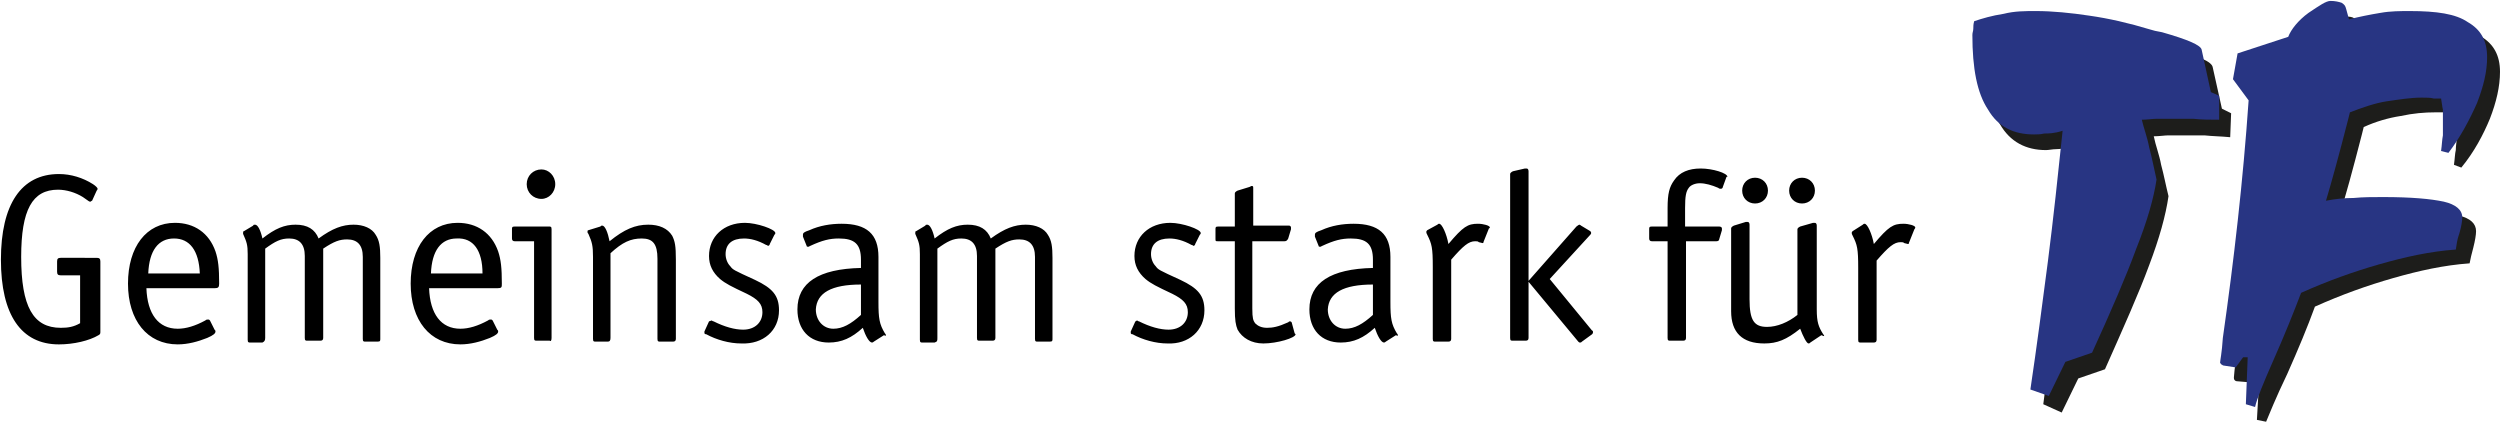
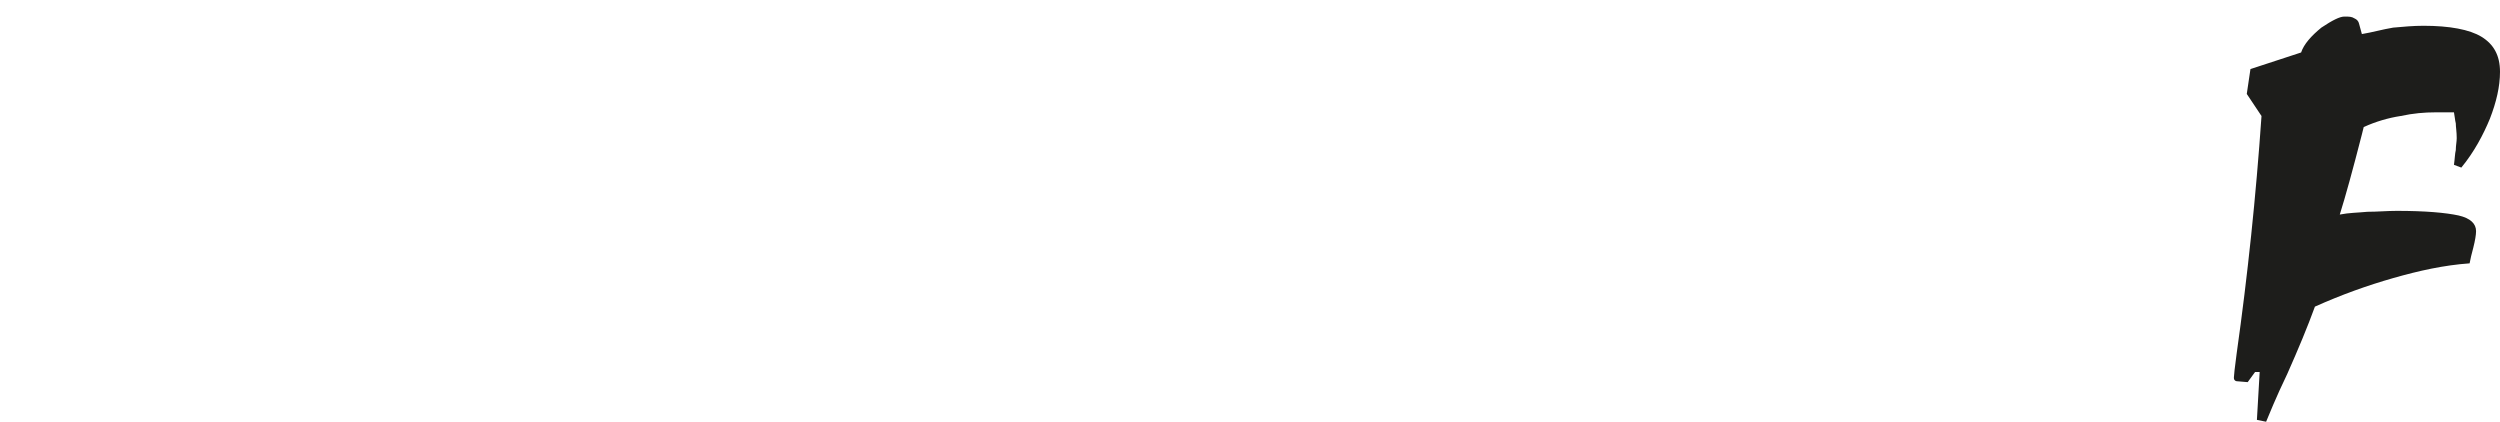
<svg xmlns="http://www.w3.org/2000/svg" xmlns:xlink="http://www.w3.org/1999/xlink" version="1.1" id="Ebene_1" x="0px" y="0px" viewBox="0 0 271.5 45.8" style="enable-background:new 0 0 271.5 45.8;" xml:space="preserve">
  <style type="text/css">
	.st0{clip-path:url(#SVGID_00000182491423550675722430000016524450768867436176_);fill:#1D1D1B;}
	.st1{clip-path:url(#SVGID_00000182491423550675722430000016524450768867436176_);fill:#283583;}
	.st2{clip-path:url(#SVGID_00000182491423550675722430000016524450768867436176_);}
</style>
  <g>
    <defs>
      <rect id="SVGID_1_" width="271.5" height="45.8" />
    </defs>
    <clipPath id="SVGID_00000036214856100927563430000014089961659804530616_">
      <use xlink:href="#SVGID_1_" style="overflow:visible;" />
    </clipPath>
    <path style="clip-path:url(#SVGID_00000036214856100927563430000014089961659804530616_);fill:#1D1D1B;" d="M246.1,45.8l-1-0.2   l0.3-5.2h-0.5l-0.8,1.1l-1.2-0.1c-0.1,0-0.2-0.1-0.2-0.1c-0.1-0.1-0.1-0.2-0.1-0.3c0-0.2,0.1-1.1,0.3-2.6   c1.2-8.5,2.1-17.1,2.7-25.8l-1.6-2.4l0.4-2.7l5.5-1.8c0.3-0.9,1.1-1.8,2.2-2.7c1.2-0.8,2-1.2,2.5-1.2c0.5,0,0.8,0,1.1,0.2   c0.2,0.1,0.4,0.2,0.5,0.6l0.3,1.1c1.2-0.2,2.2-0.5,3.4-0.7c1.1-0.1,2.2-0.2,3.3-0.2c2.8,0,5,0.4,6.3,1.2c1.3,0.8,2,2,2,3.8   c0,1.6-0.4,3.3-1.1,5.1c-0.7,1.7-1.7,3.6-3.1,5.3l-0.8-0.3c0.1-0.7,0.1-1.2,0.2-1.6c0-0.5,0.1-0.9,0.1-1.3c0-0.7-0.1-1.2-0.1-1.6   c-0.1-0.4-0.1-0.7-0.2-1.2h-0.8h-1.2c-1.2,0-2.4,0.1-3.8,0.4c-1.3,0.2-2.7,0.6-4,1.2l-0.2,0.8c-1,3.9-1.8,6.8-2.4,8.7   c1-0.2,2-0.2,3-0.3c1.1,0,2.1-0.1,3.2-0.1c3.1,0,5.3,0.2,6.7,0.5c1.3,0.3,1.9,0.9,1.9,1.7c0,0.4-0.1,1-0.3,1.8   c-0.2,0.7-0.3,1.2-0.4,1.7c-2.8,0.2-5.5,0.8-8.3,1.6c-2.8,0.8-5.6,1.8-8.5,3.1c-0.8,2.2-1.8,4.6-3,7.3   C247.1,43.3,246.4,45.1,246.1,45.8" />
-     <path style="clip-path:url(#SVGID_00000036214856100927563430000014089961659804530616_);fill:#1D1D1B;" d="M221.9,43.9   c0.6-4.6,1.2-9.3,1.8-13.9c0.6-4.7,1.1-9.3,1.6-14.1c-0.9,0.2-1.6,0.3-2,0.3c-0.4,0-0.8,0.1-1.1,0.1c-2.2,0-3.9-0.9-5-2.8   c-1.2-1.8-1.7-4.5-1.7-8.1V4.8c0-0.2,0.1-0.5,0.1-0.8c0.9-0.3,2-0.6,3.2-0.7c1.2-0.2,2.3-0.2,3.6-0.2c1.7,0,3.7,0.2,5.7,0.5   c2.1,0.2,4.3,0.7,6.7,1.4c0.3,0.1,0.8,0.2,1.2,0.3c2.8,0.8,4.2,1.4,4.3,2l1,4.5l1,0.5l-0.1,2.6c-1-0.1-1.9-0.1-2.8-0.2h-2.7h-1.2   c-0.4,0-1,0.1-1.6,0.1c0.2,1,0.6,2,0.8,3.1c0.3,1.1,0.5,2.2,0.8,3.4c-0.3,2.1-1,4.6-2.1,7.5c-1.1,3-2.8,6.8-4.8,11.3l-2.9,1   l-1.8,3.7L221.9,43.9z" />
-     <path style="clip-path:url(#SVGID_00000036214856100927563430000014089961659804530616_);fill:#283583;" d="M244.9,44.2l-1-0.3   l0.2-5.1h-0.5l-0.8,1.1l-1.3-0.2c0,0-0.1,0-0.2-0.1c-0.1,0-0.1-0.1-0.2-0.2c0-0.2,0.2-1.1,0.3-2.7c1.2-8.4,2.2-17.1,2.8-25.8   l-1.7-2.3l0.5-2.8l5.5-1.8c0.3-0.8,1.1-1.8,2.2-2.6c1.2-0.8,1.9-1.3,2.4-1.3c0.5,0,0.9,0.1,1.2,0.2c0.3,0.2,0.4,0.3,0.5,0.7   l0.3,1.1c1.2-0.3,2.2-0.5,3.4-0.7c1.1-0.2,2.2-0.2,3.2-0.2c2.9,0,5,0.3,6.3,1.2c1.4,0.8,2.1,2,2.1,3.8c0,1.6-0.4,3.2-1.1,5   c-0.8,1.8-1.8,3.7-3.1,5.4l-0.8-0.2c0.1-0.7,0.1-1.2,0.2-1.7v-1.2v-1.6c-0.1-0.4-0.1-0.7-0.2-1.2h-0.8c-0.3-0.1-0.8-0.1-1.3-0.1   c-1.2,0-2.4,0.2-3.8,0.4c-1.3,0.2-2.7,0.7-4,1.2l-0.2,0.8c-1,3.9-1.8,6.8-2.4,8.8c1-0.2,2-0.3,3-0.3c1-0.1,2.1-0.1,3.2-0.1   c3.1,0,5.2,0.2,6.6,0.5c1.3,0.3,2,0.9,2,1.7c0,0.4-0.1,1-0.3,1.7c-0.3,0.8-0.3,1.3-0.4,1.8c-2.8,0.2-5.5,0.8-8.3,1.6   c-2.8,0.8-5.6,1.8-8.5,3.1c-0.8,2.1-1.8,4.6-3,7.3C245.8,41.6,245.1,43.3,244.9,44.2" />
-     <path style="clip-path:url(#SVGID_00000036214856100927563430000014089961659804530616_);fill:#283583;" d="M220.5,42.3   c0.7-4.7,1.3-9.3,1.9-13.9c0.6-4.7,1.1-9.4,1.6-14.2c-0.9,0.3-1.6,0.3-2,0.3c-0.4,0.1-0.8,0.1-1.1,0.1c-2.2,0-3.9-0.8-5-2.7   c-1.2-1.8-1.7-4.5-1.7-8.1c0-0.3,0.1-0.4,0.1-0.7c0-0.2,0-0.5,0.1-0.8c0.9-0.3,1.9-0.6,3.2-0.8c1.2-0.3,2.3-0.3,3.5-0.3   c1.8,0,3.8,0.2,5.8,0.5c2.1,0.3,4.3,0.8,6.6,1.5c0.3,0.1,0.7,0.2,1.3,0.3c2.8,0.8,4.2,1.4,4.3,1.9l1,4.6l0.9,0.4v2.6   c-1,0-1.9,0-2.8-0.1h-2.7h-1.3c-0.4,0-1,0.1-1.6,0.1c0.2,0.9,0.6,1.9,0.8,3c0.3,1.1,0.5,2.2,0.8,3.5c-0.3,2-1,4.5-2.2,7.5   c-1.1,3-2.7,6.7-4.8,11.3l-2.9,1l-1.8,3.7L220.5,42.3z" />
-     <path style="clip-path:url(#SVGID_00000036214856100927563430000014089961659804530616_);" d="M208,24.7c0-0.2-0.7-0.4-1.3-0.4   c-1.1,0-1.6,0.3-3.2,2.2c-0.2-1.1-0.7-2.2-1-2.2c-0.1,0-0.1,0-0.2,0.1l-1.1,0.7c-0.1,0.1-0.1,0.1-0.1,0.2c0,0.1,0,0.1,0.1,0.3   c0.5,1,0.6,1.4,0.6,3.5v7.8c0,0.3,0.1,0.3,0.3,0.3h1.4c0.2,0,0.3-0.1,0.3-0.3v-8.6c1.3-1.5,1.9-2,2.6-2c0.2,0,0.3,0,0.4,0.1   l0.4,0.1c0.1,0,0.1,0,0.1-0.1l0.6-1.5C208,24.8,208,24.7,208,24.7 M198.1,36.5c0-0.1,0-0.1-0.1-0.2c-0.5-0.8-0.7-1.3-0.7-2.7v-9.1   c0-0.2-0.1-0.3-0.2-0.3c-0.1,0-0.1,0-0.2,0l-1.4,0.4c-0.2,0.1-0.3,0.2-0.3,0.3v9.3c-1,0.8-2.2,1.3-3.3,1.3c-1.4,0-1.9-0.7-1.9-3   v-8.1c0-0.2-0.1-0.3-0.2-0.3c-0.1,0-0.1,0-0.2,0l-1.3,0.4c-0.2,0.1-0.3,0.2-0.3,0.3v9c0,2.3,1.2,3.5,3.6,3.5c1.4,0,2.4-0.4,3.9-1.6   c0.3,0.8,0.7,1.6,0.9,1.6c0.1,0,0.1,0,0.2-0.1l1.2-0.8C198,36.5,198.1,36.5,198.1,36.5 M197.1,20.7c0-0.8-0.6-1.4-1.4-1.4   c-0.8,0-1.4,0.6-1.4,1.4c0,0.8,0.6,1.4,1.4,1.4C196.5,22.1,197.1,21.5,197.1,20.7 M192,20.7c0-0.8-0.6-1.4-1.4-1.4   c-0.8,0-1.4,0.6-1.4,1.4c0,0.8,0.6,1.4,1.4,1.4C191.4,22.1,192,21.5,192,20.7 M187.6,19.2c0-0.4-1.6-0.9-2.9-0.9   c-1.3,0-2.3,0.4-2.9,1.3c-0.5,0.7-0.7,1.4-0.7,3v2h-1.7c-0.3,0-0.3,0.1-0.3,0.3v1c0,0.2,0.1,0.3,0.3,0.3h1.7v10.5   c0,0.3,0.1,0.3,0.3,0.3h1.4c0.2,0,0.3-0.1,0.3-0.3V26.2h3.3c0.2,0,0.3-0.1,0.3-0.2l0.3-1c0-0.1,0-0.1,0-0.2c0-0.1-0.1-0.2-0.3-0.2   h-3.7v-2c0-1.3,0.1-1.8,0.4-2.2c0.2-0.3,0.7-0.5,1.2-0.5c0.6,0,1.3,0.2,2,0.5c0.1,0.1,0.2,0.1,0.3,0.1s0.2-0.1,0.2-0.2l0.4-1.1   C187.6,19.2,187.6,19.2,187.6,19.2 M173,36.1c0-0.1,0-0.2-0.1-0.2l-4.6-5.6l4.4-4.8c0.1-0.1,0.1-0.2,0.1-0.2c0-0.1-0.1-0.2-0.1-0.2   l-1-0.6c-0.1-0.1-0.2-0.1-0.2-0.1s-0.2,0.1-0.3,0.2l-5.2,5.9V18.6c0-0.2-0.1-0.3-0.2-0.3l-0.2,0l-1.3,0.3c-0.2,0.1-0.3,0.2-0.3,0.3   v17.8c0,0.3,0.1,0.3,0.3,0.3h1.4c0.2,0,0.3-0.1,0.3-0.3v-6.1l5.4,6.5c0.1,0.1,0.1,0.1,0.2,0.1c0.1,0,0.1,0,0.2-0.1l1.1-0.8   C172.9,36.3,173,36.2,173,36.1 M161.8,24.7c0-0.2-0.7-0.4-1.3-0.4c-1.1,0-1.6,0.3-3.2,2.2c-0.2-1.1-0.7-2.2-1-2.2   c-0.1,0-0.1,0-0.2,0.1L155,25c-0.1,0.1-0.1,0.1-0.1,0.2c0,0.1,0,0.1,0.1,0.3c0.5,1,0.6,1.4,0.6,3.5v7.8c0,0.3,0.1,0.3,0.3,0.3h1.4   c0.2,0,0.3-0.1,0.3-0.3v-8.6c1.3-1.5,1.9-2,2.6-2c0.2,0,0.3,0,0.4,0.1l0.4,0.1c0.1,0,0.1,0,0.1-0.1l0.6-1.5   C161.8,24.8,161.8,24.7,161.8,24.7 M149.1,30.9v3.3c-1.1,1-2,1.5-3,1.5c-1.1,0-1.9-0.9-1.9-2.1C144.3,31.8,145.9,30.9,149.1,30.9    M151.8,36.4c0-0.1,0-0.1-0.1-0.2c-0.6-1-0.7-1.6-0.7-3.4v-4.9c0-2.5-1.3-3.6-4-3.6c-1.2,0-2.4,0.2-3.5,0.7   c-0.6,0.2-0.7,0.3-0.7,0.5l0,0.2l0.4,1c0,0.1,0.1,0.1,0.2,0.1l0.2-0.1c1.3-0.6,2.1-0.8,3.1-0.8c1.7,0,2.4,0.6,2.4,2.3v0.9   c-4.6,0.1-6.9,1.6-6.9,4.5c0,2.2,1.3,3.6,3.4,3.6c1.4,0,2.5-0.5,3.7-1.6c0.3,0.9,0.7,1.6,1,1.6c0,0,0.1,0,0.2-0.1l1.1-0.7   C151.8,36.5,151.8,36.5,151.8,36.4 M140.7,36.3c0,0,0,0-0.1-0.1l-0.3-1.1c0-0.1-0.1-0.2-0.2-0.2c-0.1,0-0.1,0-0.2,0.1   c-1.1,0.5-1.7,0.6-2.3,0.6c-0.6,0-1-0.2-1.3-0.5c-0.2-0.3-0.3-0.5-0.3-1.6v-7.3h3.5c0.2,0,0.3-0.1,0.4-0.3l0.3-1c0-0.1,0-0.1,0-0.2   c0-0.1-0.1-0.2-0.2-0.2h-3.9v-4c0-0.3,0-0.3-0.2-0.3c0,0,0,0-0.2,0.1l-1.3,0.4c-0.2,0.1-0.3,0.2-0.3,0.3v3.6h-1.8   c-0.3,0-0.3,0.1-0.3,0.3v1c0,0.3,0,0.3,0.3,0.3h1.8v7.3c0,1.3,0.1,1.8,0.3,2.3c0.5,0.9,1.5,1.5,2.8,1.5   C138.7,37.3,140.7,36.7,140.7,36.3 M130.8,33.7c0-1.6-0.7-2.4-2.6-3.3c-2.4-1.1-2.4-1.1-2.7-1.5c-0.3-0.3-0.5-0.8-0.5-1.3   c0-1.1,0.7-1.7,2-1.7c0.7,0,1.5,0.2,2.4,0.7c0.1,0,0.2,0.1,0.2,0.1c0.1,0,0.2-0.1,0.2-0.2l0.5-1c0.1-0.1,0.1-0.1,0.1-0.2   c0-0.4-2-1.1-3.3-1.1c-2.3,0-3.9,1.5-3.9,3.6c0,1,0.4,1.8,1.2,2.5c0.6,0.5,1.2,0.8,2.9,1.6c1.2,0.6,1.7,1.1,1.7,2   c0,1.1-0.8,1.9-2.1,1.9c-0.9,0-2-0.3-3.2-0.9c-0.1,0-0.2-0.1-0.2-0.1c-0.1,0-0.1,0.1-0.2,0.1l-0.5,1.1c0,0.1,0,0.1,0,0.1   c0,0.1,0,0.2,0.2,0.2c1.1,0.6,2.5,1,3.8,1C129.1,37.4,130.8,35.9,130.8,33.7 M101.8,36.7V27c1.1-0.8,1.7-1.1,2.6-1.1   c1.1,0,1.7,0.6,1.7,1.9v8.9c0,0.3,0.1,0.3,0.3,0.3h1.4c0.2,0,0.3-0.1,0.3-0.3V27c1.2-0.8,1.8-1,2.6-1c1.1,0,1.7,0.6,1.7,1.9v8.9   c0,0.3,0.1,0.3,0.3,0.3h1.3c0.3,0,0.3-0.1,0.3-0.3v-8.8c0-1.2-0.1-1.9-0.5-2.5c-0.4-0.7-1.3-1.1-2.4-1.1c-1.2,0-2.3,0.4-3.8,1.5   c-0.4-1-1.2-1.5-2.5-1.5c-1.2,0-2.2,0.4-3.6,1.5c-0.2-0.9-0.5-1.5-0.8-1.5c-0.1,0-0.2,0-0.2,0.1l-1,0.6c-0.1,0-0.1,0.1-0.1,0.2   s0,0.1,0,0.1c0.4,0.9,0.5,1.2,0.5,2.2v9.3c0,0.3,0.1,0.3,0.3,0.3h1.3C101.8,37.1,101.8,37,101.8,36.7 M93.5,30.9v3.3   c-1.1,1-2,1.5-3,1.5c-1.1,0-1.9-0.9-1.9-2.1C88.7,31.8,90.3,30.9,93.5,30.9 M96.2,36.4c0-0.1,0-0.1-0.1-0.2c-0.6-1-0.7-1.6-0.7-3.4   v-4.9c0-2.5-1.3-3.6-4-3.6c-1.2,0-2.4,0.2-3.5,0.7c-0.6,0.2-0.7,0.3-0.7,0.5l0,0.2l0.4,1c0,0.1,0.1,0.1,0.2,0.1l0.2-0.1   c1.3-0.6,2.1-0.8,3.1-0.8c1.7,0,2.4,0.6,2.4,2.3v0.9c-4.6,0.1-6.9,1.6-6.9,4.5c0,2.2,1.3,3.6,3.4,3.6c1.4,0,2.5-0.5,3.7-1.6   c0.3,0.9,0.7,1.6,1,1.6c0,0,0.1,0,0.2-0.1l1.1-0.7C96.2,36.5,96.2,36.5,96.2,36.4 M84.6,33.7c0-1.6-0.7-2.4-2.6-3.3   c-2.4-1.1-2.4-1.1-2.7-1.5c-0.3-0.3-0.5-0.8-0.5-1.3c0-1.1,0.7-1.7,2-1.7c0.7,0,1.5,0.2,2.4,0.7c0.1,0,0.2,0.1,0.2,0.1   c0.1,0,0.2-0.1,0.2-0.2l0.5-1c0.1-0.1,0.1-0.1,0.1-0.2c0-0.4-2-1.1-3.3-1.1c-2.3,0-3.9,1.5-3.9,3.6c0,1,0.4,1.8,1.2,2.5   c0.6,0.5,1.2,0.8,2.9,1.6c1.2,0.6,1.7,1.1,1.7,2c0,1.1-0.8,1.9-2.1,1.9c-0.9,0-2-0.3-3.2-0.9c-0.1,0-0.2-0.1-0.2-0.1   S77,34.9,77,34.9l-0.5,1.1c0,0.1,0,0.1,0,0.1c0,0.1,0,0.2,0.2,0.2c1.1,0.6,2.5,1,3.8,1C82.9,37.4,84.6,35.9,84.6,33.7 M66.3,36.7   v-9.2c1.3-1.2,2.2-1.6,3.4-1.6c1.2,0,1.7,0.6,1.7,2.2v8.7c0,0.3,0.1,0.3,0.3,0.3h1.4c0.2,0,0.3-0.1,0.3-0.3v-8.6   c0-1.5-0.1-2-0.4-2.6c-0.5-0.8-1.4-1.2-2.6-1.2c-1.4,0-2.6,0.5-4.2,1.8c-0.2-1-0.5-1.7-0.8-1.7c-0.1,0-0.1,0-0.2,0.1L63.9,25   c-0.1,0-0.1,0.1-0.1,0.2c0,0,0,0.1,0.1,0.2c0.4,0.9,0.5,1.3,0.5,2.5v8.9c0,0.3,0.1,0.3,0.3,0.3H66C66.2,37.1,66.3,37,66.3,36.7    M59.9,36.7V24.9c0-0.3-0.1-0.3-0.3-0.3h-3.7c-0.3,0-0.3,0.1-0.3,0.3v1c0,0.2,0.1,0.3,0.3,0.3h2.1v10.5c0,0.3,0.1,0.3,0.3,0.3h1.4   C59.8,37.1,59.9,37,59.9,36.7 M60.3,20c0-0.9-0.7-1.6-1.5-1.6c-0.9,0-1.6,0.7-1.6,1.6c0,0.9,0.7,1.6,1.6,1.6   C59.6,21.6,60.3,20.9,60.3,20 M52.4,29.7h-5.6c0.1-2.5,1.1-3.8,2.8-3.8C51.4,25.8,52.4,27.2,52.4,29.7 M54.5,30.8   c0-1.7-0.1-2.6-0.4-3.5c-0.7-2-2.3-3.1-4.4-3.1c-3.1,0-5.1,2.6-5.1,6.6c0,4,2.1,6.6,5.4,6.6c1.1,0,2.2-0.3,3.2-0.7   c0.7-0.3,0.9-0.5,0.9-0.7c0-0.1,0-0.1-0.1-0.2l-0.5-1c-0.1-0.1-0.1-0.1-0.2-0.1c-0.1,0-0.2,0-0.3,0.1c-1.1,0.6-2.1,0.9-3,0.9   c-2.1,0-3.3-1.6-3.4-4.4h7.4C54.5,31.3,54.5,31.2,54.5,30.8 M28.8,36.7V27c1.1-0.8,1.7-1.1,2.6-1.1c1.1,0,1.7,0.6,1.7,1.9v8.9   c0,0.3,0.1,0.3,0.3,0.3h1.4c0.2,0,0.3-0.1,0.3-0.3V27c1.2-0.8,1.8-1,2.6-1c1.1,0,1.7,0.6,1.7,1.9v8.9c0,0.3,0.1,0.3,0.3,0.3h1.3   c0.3,0,0.3-0.1,0.3-0.3v-8.8c0-1.2-0.1-1.9-0.5-2.5c-0.4-0.7-1.3-1.1-2.4-1.1c-1.2,0-2.3,0.4-3.8,1.5c-0.4-1-1.2-1.5-2.5-1.5   c-1.2,0-2.2,0.4-3.6,1.5c-0.2-0.9-0.5-1.5-0.8-1.5c-0.1,0-0.2,0-0.2,0.1l-1,0.6c-0.1,0-0.1,0.1-0.1,0.2s0,0.1,0,0.1   c0.4,0.9,0.5,1.2,0.5,2.2v9.3c0,0.3,0.1,0.3,0.3,0.3h1.3C28.7,37.1,28.8,37,28.8,36.7 M21.7,29.7h-5.6c0.1-2.5,1.1-3.8,2.8-3.8   S21.6,27.2,21.7,29.7 M23.8,30.8c0-1.7-0.1-2.6-0.4-3.5c-0.7-2-2.3-3.1-4.4-3.1c-3.1,0-5.1,2.6-5.1,6.6c0,4,2.1,6.6,5.4,6.6   c1.1,0,2.2-0.3,3.2-0.7c0.7-0.3,0.9-0.5,0.9-0.7c0-0.1,0-0.1-0.1-0.2l-0.5-1c-0.1-0.1-0.1-0.1-0.2-0.1c-0.1,0-0.2,0-0.3,0.1   c-1.1,0.6-2.1,0.9-3,0.9c-2.1,0-3.3-1.6-3.4-4.4h7.4C23.7,31.3,23.8,31.2,23.8,30.8 M8.7,29.8v5.3c-0.7,0.4-1.3,0.5-2.1,0.5   c-3,0-4.3-2.3-4.3-7.7c0-5.1,1.2-7.3,4-7.3c0.9,0,1.9,0.3,2.7,0.8c0.7,0.5,0.7,0.5,0.8,0.5c0.1,0,0.1-0.1,0.2-0.1l0.5-1.1   c0.1-0.1,0.1-0.2,0.1-0.2c0-0.1-0.2-0.3-0.5-0.5c-1.1-0.7-2.4-1.1-3.7-1.1c-4.1,0-6.3,3.3-6.3,9.3c0,6,2.2,9.2,6.3,9.2   c1.6,0,3.3-0.4,4.3-1c0.2-0.1,0.2-0.2,0.2-0.4v-7.6c0-0.3-0.1-0.4-0.4-0.4H6.6c-0.3,0-0.4,0.1-0.4,0.4v1.1c0,0.3,0.1,0.4,0.4,0.4   H8.7z" />
  </g>
</svg>